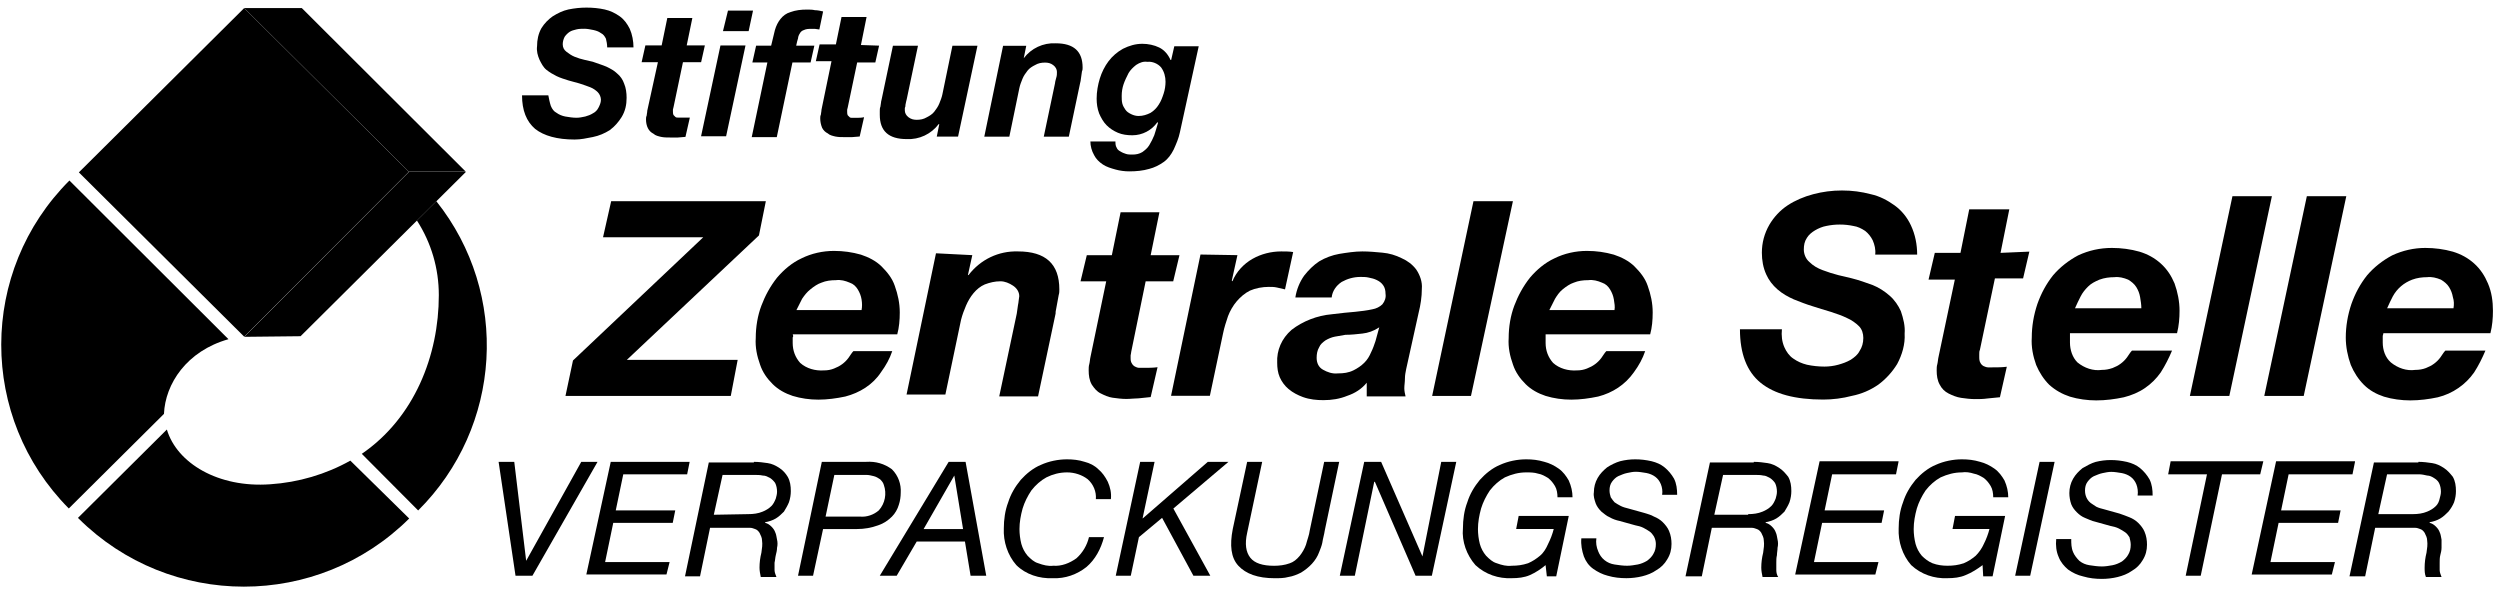
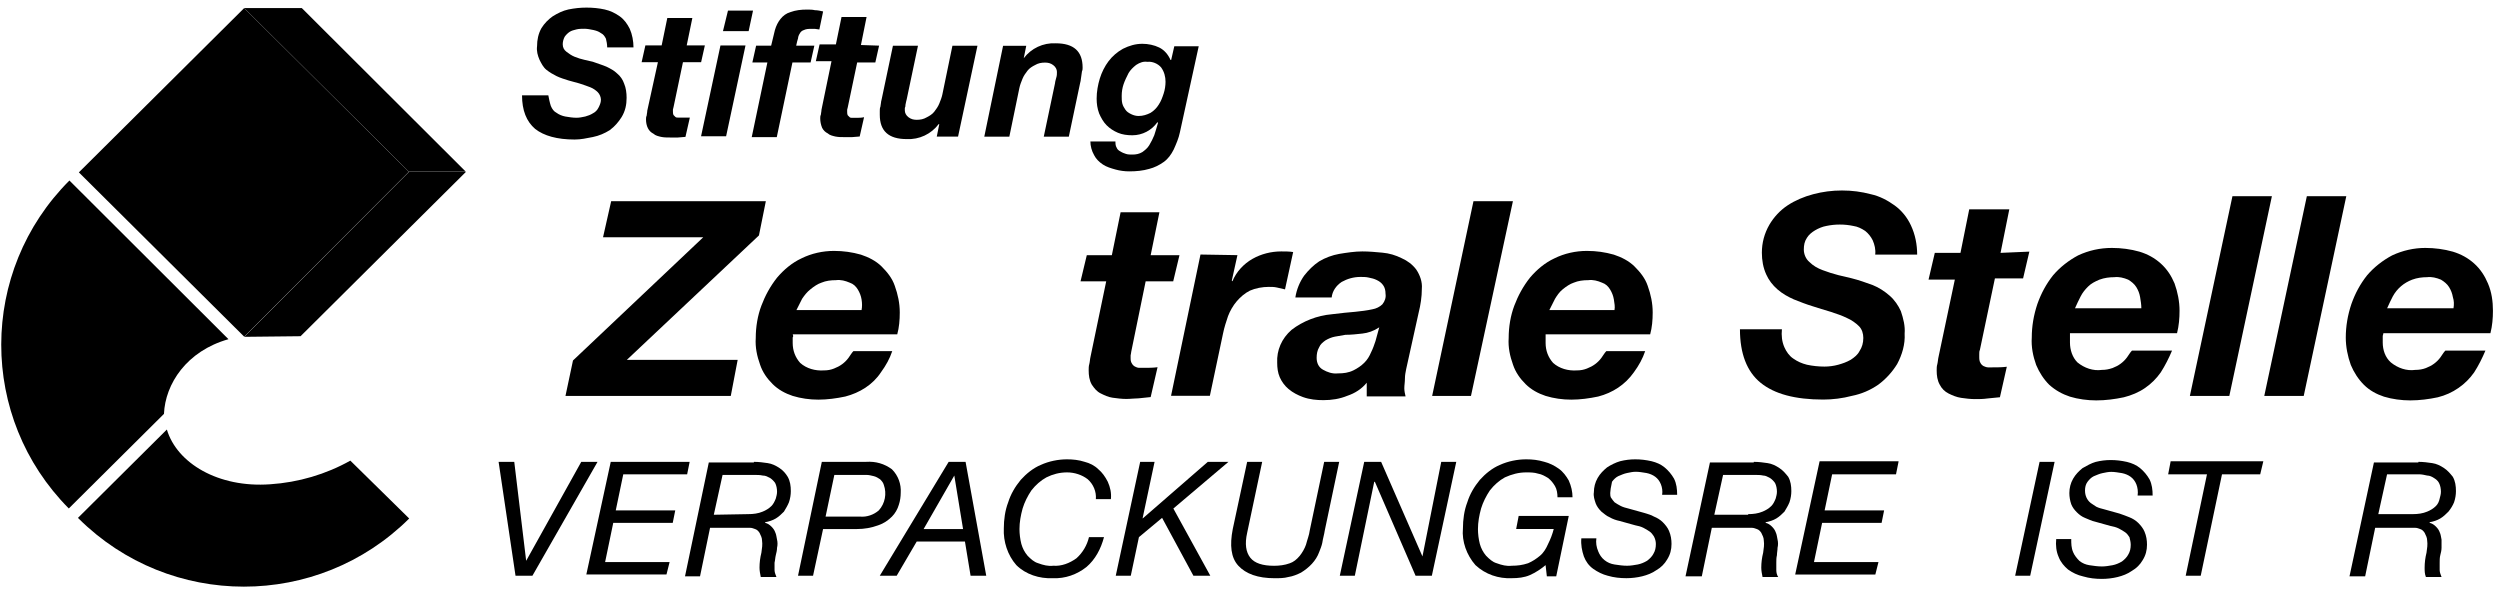
<svg xmlns="http://www.w3.org/2000/svg" width="301" height="71" viewBox="0 0 301 71" fill="none">
  <path d="M66.32 12.753C66.471 13.128 66.697 13.428 66.999 13.577C67.3 13.802 67.677 13.952 68.054 14.027C68.507 14.102 68.959 14.177 69.411 14.177C69.788 14.177 70.09 14.102 70.467 14.027C70.769 13.952 71.145 13.802 71.372 13.652C71.673 13.502 71.899 13.278 72.05 12.978C72.201 12.678 72.352 12.379 72.352 12.004C72.352 11.704 72.201 11.33 71.975 11.105C71.749 10.88 71.447 10.655 71.07 10.506C70.693 10.356 70.241 10.206 69.788 10.056C69.336 9.906 68.884 9.831 68.431 9.681C67.979 9.532 67.451 9.382 66.999 9.157C66.546 8.932 66.169 8.707 65.793 8.408C65.416 8.108 65.189 7.658 64.963 7.209C64.737 6.684 64.586 6.16 64.662 5.561C64.662 4.811 64.812 4.062 65.189 3.388C65.566 2.788 66.019 2.339 66.546 1.964C67.15 1.59 67.753 1.29 68.431 1.14C69.185 0.99 69.864 0.915 70.618 0.915C71.372 0.915 72.126 0.99 72.804 1.14C73.483 1.29 74.086 1.59 74.614 1.964C75.141 2.339 75.518 2.863 75.82 3.463C76.121 4.137 76.272 4.961 76.272 5.71H73.106C73.106 5.336 73.03 4.961 72.955 4.661C72.804 4.362 72.653 4.137 72.352 3.987C72.05 3.762 71.749 3.687 71.447 3.613C71.07 3.538 70.693 3.463 70.391 3.463C70.09 3.463 69.713 3.463 69.411 3.538C69.11 3.613 68.808 3.687 68.582 3.837C68.356 3.987 68.13 4.212 67.979 4.437C67.828 4.736 67.753 5.036 67.753 5.336C67.753 5.71 67.904 6.01 68.205 6.235C68.507 6.46 68.808 6.684 69.185 6.834C69.562 6.984 70.014 7.134 70.391 7.209L71.372 7.434C71.975 7.658 72.502 7.808 73.03 8.033C73.483 8.258 73.935 8.483 74.312 8.857C74.689 9.157 74.99 9.606 75.141 10.056C75.367 10.581 75.443 11.18 75.443 11.779C75.443 12.603 75.292 13.353 74.84 14.102C74.463 14.701 74.01 15.226 73.407 15.675C72.804 16.05 72.126 16.35 71.372 16.5C70.618 16.649 69.939 16.799 69.185 16.799C67.074 16.799 65.491 16.35 64.436 15.525C63.38 14.626 62.852 13.278 62.852 11.48H66.019C66.094 11.854 66.17 12.304 66.32 12.753Z" fill="black" />
  <path d="M84.866 5.466L84.414 7.489H82.228L81.097 12.884C81.097 12.959 81.021 13.109 81.021 13.184C81.021 13.258 81.021 13.333 81.021 13.408C81.021 13.558 81.021 13.708 81.097 13.858C81.172 13.933 81.248 14.008 81.323 14.083C81.398 14.158 81.549 14.158 81.624 14.158H82.001C82.378 14.158 82.755 14.158 83.057 14.158L82.529 16.48L81.624 16.555C81.323 16.555 81.021 16.555 80.644 16.555C80.267 16.555 79.966 16.555 79.589 16.48C79.287 16.405 78.91 16.33 78.684 16.105C78.383 15.956 78.156 15.731 78.006 15.431C77.855 15.132 77.779 14.757 77.779 14.382C77.779 14.232 77.779 14.083 77.855 13.933C77.855 13.783 77.93 13.558 77.93 13.333L79.212 7.489H77.252L77.704 5.466H79.664L80.343 2.17H83.359L82.68 5.466H84.866Z" fill="black" />
  <path d="M89.76 5.47L87.423 16.409H84.407L86.745 5.47H89.76ZM87.046 3.747L87.649 1.274H90.665L90.137 3.747H87.046Z" fill="black" />
  <path d="M90.584 7.522L91.036 5.499H92.846C92.996 4.9 93.147 4.225 93.298 3.626C93.449 3.101 93.675 2.652 93.977 2.277C94.278 1.903 94.655 1.603 95.183 1.453C95.786 1.228 96.465 1.153 97.143 1.153C97.445 1.153 97.822 1.153 98.123 1.228C98.425 1.228 98.802 1.303 99.103 1.378L98.651 3.551L98.123 3.476H97.671C97.369 3.476 97.068 3.476 96.766 3.626C96.54 3.701 96.389 3.851 96.314 4C96.163 4.225 96.088 4.45 96.088 4.6C96.012 4.825 95.937 5.124 95.861 5.499H98.048L97.595 7.522H95.409L93.524 16.513H90.508L92.393 7.522H90.584Z" fill="black" />
  <path d="M105.843 5.495L105.39 7.518H103.204L102.073 12.913C102.073 12.988 101.998 13.137 101.998 13.212C101.998 13.287 101.998 13.362 101.998 13.437C101.998 13.587 101.998 13.737 102.073 13.887C102.149 13.961 102.224 14.036 102.299 14.111C102.375 14.186 102.525 14.186 102.601 14.186H102.978C103.355 14.186 103.732 14.186 104.033 14.111L103.506 16.434L102.601 16.509C102.299 16.509 101.998 16.509 101.621 16.509C101.244 16.509 100.942 16.509 100.565 16.434C100.264 16.359 99.887 16.284 99.661 16.059C99.359 15.909 99.133 15.685 98.982 15.385C98.831 15.01 98.756 14.636 98.756 14.261C98.756 14.111 98.756 13.961 98.831 13.812C98.831 13.662 98.907 13.437 98.907 13.212L100.113 7.368H98.228L98.68 5.345H100.641L101.319 2.049H104.335L103.656 5.42L105.843 5.495Z" fill="black" />
  <path d="M112.787 16.447L113.088 14.948H113.013C112.108 16.147 110.676 16.821 109.168 16.746C106.982 16.746 105.926 15.772 105.926 13.824C105.926 13.674 105.926 13.524 105.926 13.375C105.926 13.225 105.926 13 106.001 12.85C106.001 12.7 106.077 12.476 106.077 12.326C106.077 12.176 106.152 12.026 106.152 11.951L107.509 5.508H110.525L109.168 11.951C109.168 12.026 109.093 12.176 109.093 12.251L109.017 12.625C109.017 12.775 109.017 12.85 108.942 13C108.942 13.15 108.942 13.225 108.942 13.3C108.942 13.599 109.092 13.899 109.394 14.124C109.696 14.349 109.997 14.424 110.374 14.424C110.827 14.424 111.203 14.349 111.58 14.124C111.882 13.974 112.259 13.749 112.485 13.45C112.711 13.15 112.937 12.85 113.088 12.476C113.239 12.101 113.39 11.726 113.465 11.352L114.672 5.508H117.687L115.35 16.447H112.787Z" fill="black" />
  <path d="M123.56 5.513L123.259 7.011C124.163 5.812 125.596 5.138 127.104 5.213C129.29 5.213 130.346 6.187 130.346 8.135C130.346 8.285 130.346 8.435 130.27 8.585C130.27 8.734 130.195 8.959 130.195 9.109C130.195 9.259 130.119 9.484 130.119 9.633C130.119 9.783 130.044 9.933 130.044 10.008L128.687 16.451H125.671L127.028 10.008C127.028 9.858 127.104 9.633 127.179 9.334C127.255 9.109 127.255 8.884 127.255 8.659C127.255 8.36 127.104 8.06 126.802 7.835C126.501 7.61 126.199 7.536 125.822 7.536C125.37 7.536 124.993 7.61 124.616 7.835C124.314 7.985 123.937 8.21 123.711 8.51C123.485 8.809 123.259 9.109 123.108 9.484C122.957 9.858 122.806 10.233 122.731 10.607L121.525 16.451H118.509L120.771 5.513H123.56Z" fill="black" />
  <path d="M141.31 18.01C141.008 18.61 140.631 19.134 140.103 19.509C139.576 19.883 138.972 20.183 138.369 20.333C137.615 20.558 136.786 20.633 135.957 20.633C135.429 20.633 134.826 20.558 134.298 20.408C133.77 20.258 133.243 20.108 132.79 19.808C132.338 19.509 131.961 19.134 131.735 18.685C131.433 18.16 131.282 17.561 131.282 17.036H134.298C134.298 17.261 134.298 17.561 134.449 17.785C134.524 18.01 134.751 18.16 134.901 18.235C135.127 18.385 135.354 18.46 135.58 18.535C135.806 18.61 136.108 18.61 136.334 18.61C136.786 18.61 137.163 18.535 137.54 18.31C137.842 18.085 138.143 17.86 138.369 17.486C138.596 17.111 138.822 16.662 138.972 16.287C139.123 15.838 139.274 15.313 139.425 14.789L139.349 14.714C138.671 15.688 137.54 16.287 136.334 16.287C135.731 16.287 135.127 16.212 134.6 15.987C134.072 15.763 133.62 15.463 133.243 15.088C132.866 14.714 132.564 14.189 132.338 13.665C132.112 13.065 132.036 12.466 132.036 11.867C132.036 11.042 132.187 10.218 132.413 9.469C132.64 8.72 133.016 7.97 133.469 7.371C133.921 6.772 134.524 6.247 135.203 5.873C135.957 5.498 136.711 5.273 137.54 5.273C138.219 5.273 138.972 5.423 139.576 5.723C140.179 6.022 140.631 6.547 140.933 7.221H141.008L141.385 5.573H144.325L142.064 15.912C141.913 16.662 141.611 17.336 141.31 18.01ZM136.786 7.821C136.409 8.12 136.108 8.42 135.881 8.795C135.655 9.244 135.429 9.694 135.278 10.143C135.127 10.593 135.052 11.042 135.052 11.567C135.052 11.867 135.052 12.166 135.127 12.466C135.203 12.766 135.354 12.99 135.504 13.215C135.655 13.44 135.881 13.59 136.183 13.74C136.485 13.889 136.786 13.964 137.088 13.964C137.615 13.964 138.068 13.815 138.52 13.59C138.897 13.365 139.274 12.99 139.5 12.616C139.802 12.166 139.953 11.717 140.103 11.267C140.254 10.818 140.33 10.293 140.33 9.844C140.33 9.244 140.179 8.645 139.802 8.12C139.425 7.671 138.746 7.371 138.143 7.446C137.691 7.371 137.238 7.521 136.786 7.821Z" fill="black" />
  <path d="M84.668 28.569H72.605L73.585 24.223H92.207L91.378 28.344L75.47 43.328H88.815L87.985 47.674H68.082L68.987 43.403L84.668 28.569Z" fill="black" />
  <path d="M95.44 40.625V41.299C95.44 42.198 95.741 43.022 96.345 43.697C97.099 44.371 98.154 44.67 99.21 44.596C99.662 44.596 100.039 44.521 100.416 44.371C100.793 44.221 101.094 44.071 101.396 43.846C101.697 43.622 101.924 43.397 102.15 43.097C102.376 42.797 102.527 42.498 102.753 42.273H107.427C107.126 43.172 106.673 43.996 106.07 44.82C105.09 46.319 103.507 47.293 101.773 47.742C100.717 47.967 99.586 48.117 98.531 48.117C97.475 48.117 96.42 47.967 95.44 47.667C94.535 47.368 93.706 46.918 93.027 46.244C92.349 45.57 91.821 44.82 91.519 43.921C91.142 42.872 90.916 41.823 90.992 40.7C90.992 39.351 91.218 38.002 91.67 36.803C92.123 35.605 92.726 34.481 93.555 33.432C94.384 32.458 95.365 31.634 96.495 31.109C97.702 30.51 99.059 30.21 100.416 30.21C101.547 30.21 102.602 30.36 103.658 30.66C104.562 30.959 105.467 31.409 106.146 32.083C106.824 32.758 107.427 33.507 107.729 34.406C108.106 35.455 108.332 36.504 108.332 37.628C108.332 38.527 108.257 39.426 108.03 40.25H95.44C95.515 40.4 95.515 40.55 95.44 40.625ZM103.733 36.054C103.658 35.605 103.507 35.23 103.281 34.855C103.054 34.481 102.753 34.181 102.301 34.031C101.773 33.807 101.245 33.657 100.642 33.732C100.039 33.732 99.436 33.807 98.908 34.031C98.456 34.181 98.003 34.481 97.551 34.855C97.174 35.155 96.872 35.53 96.571 35.979C96.345 36.429 96.118 36.878 95.892 37.328H103.733C103.808 36.953 103.808 36.504 103.733 36.054Z" fill="black" />
-   <path d="M117.065 30.72L116.537 33.118H116.612C118.045 31.245 120.231 30.196 122.568 30.271C125.886 30.271 127.544 31.769 127.544 34.841C127.544 35.066 127.544 35.291 127.469 35.516C127.394 35.815 127.394 36.04 127.318 36.34C127.243 36.639 127.243 36.864 127.167 37.164C127.092 37.464 127.092 37.613 127.092 37.763L124.981 47.728H120.307L122.418 37.763L122.568 36.714C122.644 36.415 122.644 36.04 122.719 35.665C122.719 35.141 122.418 34.691 121.965 34.392C121.513 34.092 120.985 33.867 120.457 33.867C119.779 33.867 119.176 34.017 118.573 34.242C118.045 34.467 117.593 34.841 117.216 35.291C116.839 35.74 116.537 36.265 116.311 36.789C116.085 37.314 115.859 37.913 115.708 38.513L113.823 47.503H109.149L112.692 30.496L117.065 30.72Z" fill="black" />
  <path d="M142.008 30.726L141.254 33.873H137.937L136.203 42.339C136.203 42.489 136.127 42.714 136.127 42.788C136.127 42.863 136.127 43.013 136.127 43.088C136.127 43.313 136.127 43.538 136.278 43.762C136.353 43.912 136.504 44.062 136.655 44.137C136.806 44.212 136.957 44.287 137.183 44.287H137.711C138.238 44.287 138.841 44.287 139.369 44.212L138.54 47.808L137.107 47.958C136.655 47.958 136.127 48.033 135.6 48.033C135.072 48.033 134.469 47.958 133.941 47.883C133.413 47.808 132.961 47.584 132.508 47.359C132.056 47.134 131.755 46.759 131.453 46.31C131.151 45.785 131.076 45.186 131.076 44.587C131.076 44.362 131.076 44.062 131.151 43.837C131.227 43.538 131.227 43.238 131.302 42.938L133.187 33.873H130.096L130.85 30.726H133.866L134.921 25.556H139.595L138.54 30.726H142.008Z" fill="black" />
  <path d="M148.986 30.72L148.308 33.792L148.383 33.867C148.835 32.743 149.74 31.769 150.795 31.17C151.851 30.57 153.057 30.271 154.264 30.271C154.716 30.271 155.244 30.271 155.696 30.346L154.716 34.841L153.736 34.616C153.434 34.541 153.057 34.541 152.756 34.541C152.002 34.541 151.172 34.691 150.494 34.991C149.891 35.291 149.363 35.74 148.911 36.265C148.458 36.789 148.081 37.464 147.855 38.063C147.629 38.737 147.403 39.411 147.252 40.161L145.669 47.653H140.995L144.538 30.645L148.986 30.72Z" fill="black" />
  <path d="M157.016 33.193C157.544 32.519 158.147 31.919 158.826 31.47C159.579 31.02 160.409 30.72 161.238 30.57C162.143 30.421 163.123 30.271 164.028 30.271C164.857 30.271 165.611 30.346 166.44 30.421C167.269 30.495 168.023 30.72 168.777 31.095C169.456 31.395 170.059 31.844 170.511 32.444C170.964 33.118 171.265 33.942 171.19 34.766C171.19 35.74 171.039 36.714 170.813 37.613L169.305 44.431C169.23 44.806 169.154 45.181 169.154 45.555C169.154 46.005 169.079 46.379 169.079 46.754C169.079 47.054 169.154 47.428 169.23 47.728H164.555V46.08C163.952 46.829 163.123 47.353 162.218 47.653C161.313 48.028 160.333 48.178 159.353 48.178C158.524 48.178 157.695 48.103 156.865 47.803C156.262 47.578 155.659 47.279 155.131 46.829C154.679 46.454 154.302 45.93 154.076 45.405C153.85 44.881 153.774 44.282 153.774 43.682C153.699 42.184 154.302 40.76 155.508 39.711C156.865 38.662 158.599 37.988 160.333 37.838C161.464 37.688 162.369 37.613 163.198 37.538C163.877 37.464 164.555 37.389 165.234 37.239C165.686 37.164 166.139 36.939 166.44 36.639C166.742 36.265 166.892 35.815 166.817 35.366C166.817 34.991 166.742 34.616 166.515 34.317C166.289 34.017 166.063 33.867 165.762 33.717C165.46 33.567 165.158 33.492 164.781 33.418C164.48 33.343 164.103 33.343 163.801 33.343C162.972 33.343 162.218 33.567 161.54 33.942C160.861 34.392 160.409 35.066 160.333 35.815H155.961C156.111 34.841 156.488 33.942 157.016 33.193ZM164.028 40.161C163.349 40.236 162.67 40.311 161.992 40.311C161.54 40.386 161.163 40.46 160.71 40.535C160.333 40.61 159.956 40.76 159.579 40.985C159.278 41.21 158.976 41.434 158.826 41.809C158.599 42.184 158.524 42.633 158.524 43.083C158.524 43.682 158.75 44.207 159.278 44.506C159.806 44.806 160.409 45.031 161.087 44.956C161.766 44.956 162.369 44.881 162.972 44.581C163.424 44.356 163.877 44.057 164.254 43.682C164.631 43.307 164.857 42.933 165.083 42.408C165.309 41.959 165.46 41.509 165.611 41.06L166.063 39.411C165.385 39.861 164.706 40.086 164.028 40.161Z" fill="black" />
  <path d="M182.156 24.223L177.104 47.674H172.43L177.406 24.223H182.156Z" fill="black" />
  <path d="M186.092 40.625V41.299C186.092 42.198 186.393 43.022 186.997 43.697C187.75 44.371 188.806 44.67 189.861 44.596C190.314 44.596 190.691 44.521 191.068 44.371C191.445 44.221 191.746 44.071 192.048 43.846C192.349 43.622 192.576 43.397 192.802 43.097C193.028 42.797 193.179 42.498 193.405 42.273H198.079C197.778 43.172 197.325 43.996 196.722 44.82C195.667 46.319 194.159 47.293 192.425 47.742C191.369 47.967 190.238 48.117 189.183 48.117C188.127 48.117 187.072 47.967 186.092 47.667C185.187 47.368 184.358 46.918 183.679 46.244C183.001 45.57 182.473 44.82 182.171 43.921C181.794 42.872 181.568 41.823 181.644 40.7C181.644 39.351 181.87 38.002 182.322 36.803C182.775 35.605 183.378 34.481 184.207 33.432C185.036 32.458 186.016 31.634 187.147 31.109C188.354 30.51 189.711 30.21 191.068 30.21C192.199 30.21 193.254 30.36 194.31 30.66C195.214 30.959 196.119 31.409 196.798 32.083C197.476 32.758 198.079 33.507 198.381 34.406C198.758 35.455 198.984 36.504 198.984 37.628C198.984 38.527 198.908 39.426 198.682 40.25H186.092C186.092 40.4 186.092 40.55 186.092 40.625ZM194.31 36.054C194.234 35.605 194.083 35.23 193.857 34.855C193.631 34.481 193.329 34.181 192.877 34.031C192.349 33.807 191.822 33.657 191.219 33.732C190.615 33.732 190.012 33.807 189.484 34.031C189.032 34.181 188.58 34.481 188.127 34.855C187.75 35.155 187.449 35.605 187.223 35.979C186.997 36.429 186.77 36.878 186.544 37.328H194.385C194.46 36.953 194.385 36.504 194.31 36.054Z" fill="black" />
  <path d="M214.843 41.815C215.069 42.339 215.446 42.864 215.899 43.163C216.426 43.538 216.954 43.763 217.557 43.913C218.236 44.062 218.99 44.137 219.668 44.137C220.196 44.137 220.799 44.062 221.327 43.913C221.855 43.763 222.307 43.613 222.835 43.313C223.287 43.014 223.664 42.714 223.89 42.264C224.192 41.815 224.343 41.29 224.343 40.691C224.343 40.166 224.192 39.642 223.815 39.267C223.438 38.893 222.91 38.518 222.382 38.293C221.779 37.994 221.101 37.769 220.422 37.544C219.668 37.319 218.914 37.094 218.236 36.87C217.482 36.645 216.728 36.345 215.974 36.045C215.296 35.746 214.617 35.371 214.014 34.847C213.411 34.322 212.958 33.723 212.657 33.049C212.28 32.224 212.129 31.325 212.129 30.426C212.129 29.227 212.431 28.104 213.034 27.055C213.562 26.156 214.315 25.331 215.22 24.732C216.125 24.133 217.18 23.683 218.311 23.383C219.442 23.084 220.573 22.934 221.779 22.934C222.986 22.934 224.116 23.084 225.247 23.383C226.303 23.608 227.283 24.133 228.112 24.732C228.941 25.331 229.62 26.156 230.072 27.13C230.6 28.253 230.826 29.452 230.826 30.651H225.775C225.85 30.052 225.7 29.452 225.473 28.928C225.247 28.478 224.946 28.104 224.569 27.804C224.116 27.504 223.664 27.279 223.136 27.204C222.081 26.98 220.95 26.98 219.894 27.204C219.442 27.279 218.914 27.504 218.537 27.729C218.16 27.954 217.783 28.253 217.557 28.628C217.256 29.078 217.18 29.527 217.18 30.052C217.18 30.576 217.407 31.175 217.859 31.55C218.311 32 218.839 32.299 219.442 32.524C220.045 32.749 220.724 32.974 221.327 33.123L222.91 33.498C223.815 33.723 224.644 34.023 225.473 34.322C226.227 34.622 226.906 35.072 227.509 35.596C228.112 36.12 228.565 36.795 228.866 37.469C229.168 38.368 229.394 39.267 229.318 40.166C229.394 41.44 229.017 42.714 228.414 43.838C227.811 44.812 227.057 45.636 226.152 46.31C225.172 46.984 224.116 47.434 222.986 47.659C221.855 47.959 220.648 48.108 219.517 48.108C216.125 48.108 213.637 47.434 211.978 46.085C210.32 44.737 209.49 42.564 209.49 39.642H214.542C214.466 40.391 214.542 41.14 214.843 41.815Z" fill="black" />
  <path d="M244.334 30.295L243.58 33.517H240.187L238.378 42.133C238.302 42.283 238.302 42.433 238.302 42.658C238.302 42.733 238.302 42.883 238.302 42.957C238.302 43.182 238.302 43.482 238.453 43.707C238.529 43.856 238.679 44.006 238.83 44.081C238.981 44.156 239.207 44.231 239.358 44.231C239.509 44.231 239.735 44.231 239.886 44.231C240.489 44.231 241.017 44.231 241.62 44.156L240.79 47.828C240.263 47.902 239.81 47.902 239.283 47.977C238.755 48.052 238.302 48.052 237.775 48.052C237.247 48.052 236.644 47.977 236.116 47.902C235.588 47.828 235.061 47.603 234.608 47.378C234.156 47.153 233.779 46.779 233.553 46.329C233.251 45.804 233.176 45.205 233.176 44.606C233.176 44.381 233.176 44.081 233.251 43.856C233.327 43.557 233.327 43.257 233.402 42.957L235.362 33.667H232.196L232.95 30.445H236.041L237.096 25.2H241.921L240.866 30.445L244.334 30.295Z" fill="black" />
  <path d="M249.224 40.49V41.24C249.224 42.139 249.525 43.038 250.128 43.637C250.958 44.312 252.013 44.686 253.069 44.536C253.521 44.536 253.898 44.462 254.35 44.312C254.727 44.162 255.029 44.012 255.33 43.787C255.632 43.562 255.858 43.338 256.084 43.038C256.31 42.738 256.461 42.438 256.687 42.214H261.513C261.136 43.113 260.683 44.012 260.155 44.836C259.628 45.585 259.025 46.185 258.271 46.709C257.517 47.234 256.612 47.608 255.707 47.833C254.652 48.058 253.521 48.208 252.39 48.208C251.335 48.208 250.204 48.058 249.224 47.758C248.319 47.459 247.49 47.009 246.736 46.335C246.057 45.66 245.529 44.836 245.152 43.937C244.775 42.888 244.549 41.764 244.625 40.64C244.625 39.292 244.851 37.943 245.303 36.594C245.756 35.321 246.359 34.197 247.188 33.148C248.017 32.174 249.073 31.35 250.204 30.75C251.485 30.151 252.842 29.851 254.275 29.851C255.406 29.851 256.537 30.001 257.592 30.301C258.572 30.601 259.402 31.05 260.155 31.724C260.909 32.399 261.437 33.223 261.814 34.122C262.191 35.171 262.417 36.295 262.417 37.419C262.417 38.318 262.342 39.217 262.116 40.116H249.224C249.224 40.266 249.224 40.341 249.224 40.49ZM257.668 35.77C257.592 35.321 257.441 34.946 257.215 34.572C256.989 34.197 256.612 33.897 256.235 33.672C255.707 33.448 255.104 33.298 254.576 33.373C253.973 33.373 253.37 33.448 252.767 33.672C252.239 33.897 251.787 34.122 251.41 34.497C251.033 34.871 250.731 35.246 250.505 35.695C250.279 36.145 250.053 36.594 249.827 37.119H257.818C257.818 36.669 257.743 36.22 257.668 35.77Z" fill="black" />
  <path d="M273.537 23.62L268.41 47.671H263.661L268.787 23.62H273.537Z" fill="black" />
  <path d="M282.494 23.62L277.368 47.671H272.618L277.745 23.62H282.494Z" fill="black" />
  <path d="M286.881 40.49V41.24C286.881 42.139 287.182 43.038 287.861 43.637C288.69 44.312 289.746 44.686 290.801 44.536C291.253 44.536 291.706 44.462 292.083 44.312C292.46 44.162 292.761 44.012 293.063 43.787C293.364 43.562 293.591 43.338 293.817 43.038C294.043 42.738 294.194 42.438 294.42 42.214H299.245C298.868 43.113 298.416 44.012 297.888 44.836C297.36 45.585 296.757 46.185 296.003 46.709C295.249 47.234 294.42 47.608 293.515 47.833C292.46 48.058 291.329 48.208 290.198 48.208C289.142 48.208 288.012 48.058 287.031 47.758C286.127 47.459 285.297 47.009 284.619 46.335C283.94 45.66 283.413 44.836 283.036 43.937C282.659 42.888 282.432 41.764 282.432 40.64C282.432 39.292 282.659 37.943 283.111 36.594C283.563 35.321 284.167 34.197 284.996 33.148C285.825 32.174 286.881 31.35 288.012 30.75C289.293 30.151 290.65 29.851 292.007 29.851C293.138 29.851 294.269 30.001 295.325 30.301C296.305 30.601 297.134 31.05 297.888 31.724C298.642 32.399 299.17 33.223 299.547 34.122C299.999 35.171 300.15 36.295 300.15 37.419C300.15 38.318 300.074 39.217 299.848 40.116H286.956C286.956 40.266 286.881 40.341 286.881 40.49ZM295.325 35.77C295.249 35.321 295.098 34.946 294.872 34.572C294.646 34.197 294.269 33.897 293.892 33.672C293.364 33.448 292.761 33.298 292.233 33.373C291.63 33.373 291.027 33.448 290.424 33.672C289.444 34.047 288.615 34.721 288.087 35.695C287.861 36.145 287.635 36.594 287.408 37.119H295.4C295.475 36.669 295.475 36.22 295.325 35.77Z" fill="black" />
  <path d="M62.068 69.318L60.032 55.607H61.917L63.35 67.52L69.984 55.607H71.944L64.104 69.318H62.068Z" fill="black" />
  <path d="M83.034 55.607L82.732 57.106H75.042L74.137 61.451H81.3L80.998 62.95H73.836L72.856 67.67H80.621L80.244 69.168H70.594L73.534 55.607H83.034Z" fill="black" />
  <path d="M90.767 55.607C91.37 55.607 91.898 55.682 92.426 55.757C92.953 55.832 93.406 56.057 93.858 56.356C94.31 56.656 94.612 57.031 94.838 57.405C95.14 57.93 95.215 58.529 95.215 59.129C95.215 59.578 95.14 60.028 94.989 60.477C94.838 60.852 94.612 61.227 94.386 61.601C94.084 61.901 93.783 62.2 93.406 62.425C93.029 62.65 92.576 62.8 92.124 62.875V62.95C92.426 63.025 92.652 63.175 92.878 63.399C93.104 63.624 93.255 63.849 93.33 64.074C93.481 64.373 93.481 64.673 93.556 64.973C93.632 65.272 93.632 65.647 93.556 65.947C93.556 66.246 93.481 66.546 93.406 66.846C93.33 67.145 93.33 67.445 93.255 67.745C93.255 68.045 93.255 68.344 93.255 68.644C93.255 68.944 93.406 69.243 93.481 69.468H91.596C91.521 69.094 91.445 68.719 91.445 68.344C91.445 67.745 91.521 67.145 91.672 66.546C91.747 66.022 91.823 65.572 91.747 65.048C91.747 64.748 91.596 64.448 91.445 64.148C91.295 63.924 91.144 63.774 90.918 63.699C90.692 63.624 90.541 63.549 90.315 63.549H85.49L84.283 69.393H82.474L85.339 55.682H90.767V55.607ZM90.088 61.901C90.692 61.901 91.295 61.826 91.823 61.601C92.199 61.451 92.576 61.227 92.878 60.927C93.104 60.702 93.255 60.402 93.406 60.028C93.481 59.728 93.556 59.503 93.556 59.203C93.556 58.829 93.481 58.454 93.33 58.155C93.18 57.93 92.953 57.705 92.727 57.555C92.426 57.405 92.199 57.255 91.823 57.255C91.521 57.181 91.144 57.181 90.842 57.181H86.997L85.942 61.976L90.088 61.901Z" fill="black" />
  <path d="M104.3 55.605C105.431 55.531 106.486 55.83 107.391 56.505C108.145 57.254 108.522 58.303 108.447 59.352C108.447 59.801 108.371 60.326 108.22 60.775C108.07 61.3 107.768 61.824 107.391 62.199C106.939 62.648 106.411 63.023 105.732 63.248C104.903 63.547 104.074 63.697 103.169 63.697H99.098L97.892 69.317H96.082L98.947 55.605H104.3ZM103.546 62.199C104.375 62.274 105.205 61.974 105.808 61.45C106.562 60.625 106.788 59.427 106.411 58.378C106.336 58.078 106.109 57.853 105.959 57.703C105.732 57.553 105.506 57.404 105.205 57.329C104.903 57.254 104.602 57.179 104.3 57.179H100.455L99.4 62.199H103.546Z" fill="black" />
  <path d="M116.255 55.607L118.743 69.318H116.858L116.179 65.198H110.374L107.962 69.318H105.926L114.219 55.607H116.255ZM115.953 63.699L114.898 57.255L111.203 63.699H115.953Z" fill="black" />
  <path d="M130.812 68.265C129.681 69.164 128.248 69.688 126.74 69.614C125.157 69.688 123.499 69.164 122.368 68.04C121.312 66.841 120.784 65.193 120.86 63.62C120.86 62.571 121.011 61.447 121.388 60.473C121.689 59.499 122.217 58.6 122.895 57.776C123.574 57.026 124.403 56.352 125.308 55.977C126.288 55.528 127.419 55.303 128.474 55.303C129.153 55.303 129.907 55.378 130.585 55.603C131.189 55.752 131.792 56.052 132.244 56.502C132.696 56.876 133.073 57.401 133.375 58C133.677 58.675 133.827 59.349 133.752 60.098H131.942C132.018 59.199 131.641 58.3 130.962 57.701C130.284 57.176 129.379 56.876 128.474 56.876C127.57 56.876 126.74 57.101 125.987 57.476C125.308 57.85 124.705 58.375 124.177 59.049C123.725 59.724 123.348 60.473 123.122 61.222C122.895 62.046 122.745 62.87 122.745 63.694C122.745 64.294 122.82 64.893 122.971 65.493C123.122 66.017 123.348 66.467 123.725 66.916C124.102 67.291 124.479 67.665 125.006 67.815C125.61 68.04 126.213 68.19 126.816 68.115C127.796 68.19 128.776 67.815 129.605 67.216C130.359 66.542 130.887 65.642 131.113 64.668H132.923C132.546 66.092 131.867 67.366 130.812 68.265Z" fill="black" />
  <path d="M139.011 55.607L137.579 62.35V62.425L145.419 55.607H147.907L141.273 61.227L145.721 69.318H143.685L139.916 62.35L137.126 64.673L136.146 69.318H134.337L137.277 55.607H139.011Z" fill="black" />
  <path d="M159.205 65.347C159.129 65.722 158.978 66.097 158.828 66.471C158.451 67.52 157.621 68.344 156.641 68.944C156.189 69.168 155.661 69.393 155.133 69.468C154.606 69.618 154.003 69.618 153.475 69.618C151.439 69.618 150.007 69.094 149.102 68.12C148.197 67.145 148.047 65.647 148.424 63.699L150.158 55.607H151.967L150.158 64.148C149.856 65.497 150.007 66.471 150.534 67.145C151.062 67.82 152.042 68.12 153.399 68.12C154.003 68.12 154.681 68.045 155.284 67.82C155.737 67.67 156.113 67.37 156.49 66.921C156.792 66.546 157.094 66.022 157.244 65.572C157.395 64.973 157.621 64.448 157.697 63.849L159.431 55.607H161.24L159.506 63.849C159.431 64.373 159.28 64.823 159.205 65.347Z" fill="black" />
  <path d="M166.288 55.607L171.264 66.996L173.525 55.607H175.335L172.395 69.318H170.434L165.534 58.005H165.458L163.121 69.318H161.312L164.252 55.607H166.288Z" fill="black" />
  <path d="M184.204 69.239C183.525 69.538 182.772 69.614 182.018 69.614C180.434 69.688 178.851 69.164 177.645 68.04C176.589 66.841 175.986 65.193 176.137 63.62C176.137 62.571 176.288 61.447 176.665 60.473C176.966 59.499 177.494 58.6 178.173 57.776C178.851 57.026 179.68 56.352 180.585 55.977C181.565 55.528 182.696 55.303 183.752 55.303C184.506 55.303 185.184 55.378 185.938 55.603C186.541 55.752 187.144 56.052 187.672 56.427C188.2 56.801 188.577 57.326 188.878 57.85C189.18 58.525 189.331 59.199 189.331 59.873H187.521C187.521 59.424 187.446 58.899 187.22 58.525C186.994 58.15 186.767 57.85 186.39 57.551C186.013 57.326 185.636 57.101 185.184 57.026C184.732 56.876 184.204 56.876 183.752 56.876C182.847 56.876 182.018 57.101 181.188 57.476C180.51 57.85 179.907 58.375 179.379 59.049C178.927 59.724 178.55 60.473 178.323 61.222C178.097 62.046 177.946 62.87 177.946 63.694C177.946 64.294 178.022 64.893 178.173 65.493C178.323 66.017 178.55 66.467 178.927 66.916C179.304 67.291 179.68 67.665 180.208 67.815C180.811 68.04 181.415 68.19 182.018 68.115C182.696 68.115 183.299 68.04 183.978 67.815C184.506 67.591 184.958 67.291 185.41 66.916C185.863 66.542 186.164 66.017 186.39 65.493C186.692 64.893 186.918 64.294 187.069 63.694H182.545L182.847 62.121H188.878L187.37 69.389H186.24L186.089 68.04C185.561 68.49 184.883 68.939 184.204 69.239Z" fill="black" />
-   <path d="M199.969 58.3C199.818 57.925 199.592 57.626 199.29 57.401C198.989 57.176 198.612 57.026 198.235 56.951C197.782 56.876 197.33 56.801 196.953 56.801C196.576 56.801 196.275 56.876 195.898 56.951C195.521 57.026 195.219 57.176 194.842 57.326C194.541 57.476 194.314 57.7 194.088 58C193.862 58.3 193.787 58.675 193.787 59.049C193.787 59.349 193.862 59.649 193.937 59.873C194.088 60.098 194.239 60.323 194.39 60.473C194.616 60.623 194.842 60.772 195.144 60.922C195.445 61.072 195.747 61.147 196.048 61.222L197.933 61.746C198.386 61.896 198.763 61.971 199.139 62.196C199.516 62.346 199.893 62.571 200.195 62.87C200.497 63.17 200.798 63.545 200.949 63.919C201.175 64.444 201.25 64.968 201.25 65.493C201.25 66.167 201.1 66.766 200.723 67.366C200.421 67.89 199.969 68.34 199.441 68.639C198.913 69.014 198.31 69.239 197.707 69.389C197.104 69.538 196.425 69.614 195.822 69.614C195.068 69.614 194.314 69.538 193.56 69.314C192.957 69.164 192.354 68.864 191.826 68.49C191.299 68.115 190.922 67.591 190.696 66.991C190.469 66.317 190.319 65.568 190.394 64.818H192.203C192.128 65.343 192.203 65.867 192.43 66.392C192.58 66.766 192.807 67.141 193.184 67.441C193.56 67.74 193.937 67.89 194.39 67.965C194.918 68.04 195.37 68.115 195.898 68.115C196.35 68.115 196.727 68.04 197.179 67.965C197.556 67.89 197.933 67.74 198.31 67.516C198.612 67.291 198.913 66.991 199.064 66.691C199.29 66.317 199.366 65.942 199.366 65.493C199.366 65.193 199.29 64.893 199.139 64.594C198.989 64.369 198.838 64.144 198.612 63.994C198.386 63.844 198.159 63.694 197.858 63.545C197.556 63.395 197.255 63.32 196.878 63.245L194.993 62.721C194.616 62.645 194.164 62.496 193.787 62.271C193.41 62.121 193.108 61.821 192.807 61.597C192.505 61.297 192.279 60.997 192.128 60.623C191.977 60.173 191.826 59.724 191.902 59.274C191.902 58.675 192.053 58.075 192.354 57.551C192.656 57.026 193.033 56.652 193.485 56.277C193.937 55.977 194.541 55.678 195.068 55.528C195.671 55.378 196.275 55.303 196.878 55.303C197.556 55.303 198.159 55.378 198.838 55.528C199.441 55.678 199.969 55.902 200.421 56.277C200.874 56.652 201.25 57.101 201.552 57.626C201.854 58.225 201.929 58.899 201.929 59.574H200.12C200.195 59.124 200.12 58.675 199.969 58.3Z" fill="black" />
+   <path d="M199.969 58.3C199.818 57.925 199.592 57.626 199.29 57.401C198.989 57.176 198.612 57.026 198.235 56.951C197.782 56.876 197.33 56.801 196.953 56.801C196.576 56.801 196.275 56.876 195.898 56.951C195.521 57.026 195.219 57.176 194.842 57.326C194.541 57.476 194.314 57.7 194.088 58C193.787 59.349 193.862 59.649 193.937 59.873C194.088 60.098 194.239 60.323 194.39 60.473C194.616 60.623 194.842 60.772 195.144 60.922C195.445 61.072 195.747 61.147 196.048 61.222L197.933 61.746C198.386 61.896 198.763 61.971 199.139 62.196C199.516 62.346 199.893 62.571 200.195 62.87C200.497 63.17 200.798 63.545 200.949 63.919C201.175 64.444 201.25 64.968 201.25 65.493C201.25 66.167 201.1 66.766 200.723 67.366C200.421 67.89 199.969 68.34 199.441 68.639C198.913 69.014 198.31 69.239 197.707 69.389C197.104 69.538 196.425 69.614 195.822 69.614C195.068 69.614 194.314 69.538 193.56 69.314C192.957 69.164 192.354 68.864 191.826 68.49C191.299 68.115 190.922 67.591 190.696 66.991C190.469 66.317 190.319 65.568 190.394 64.818H192.203C192.128 65.343 192.203 65.867 192.43 66.392C192.58 66.766 192.807 67.141 193.184 67.441C193.56 67.74 193.937 67.89 194.39 67.965C194.918 68.04 195.37 68.115 195.898 68.115C196.35 68.115 196.727 68.04 197.179 67.965C197.556 67.89 197.933 67.74 198.31 67.516C198.612 67.291 198.913 66.991 199.064 66.691C199.29 66.317 199.366 65.942 199.366 65.493C199.366 65.193 199.29 64.893 199.139 64.594C198.989 64.369 198.838 64.144 198.612 63.994C198.386 63.844 198.159 63.694 197.858 63.545C197.556 63.395 197.255 63.32 196.878 63.245L194.993 62.721C194.616 62.645 194.164 62.496 193.787 62.271C193.41 62.121 193.108 61.821 192.807 61.597C192.505 61.297 192.279 60.997 192.128 60.623C191.977 60.173 191.826 59.724 191.902 59.274C191.902 58.675 192.053 58.075 192.354 57.551C192.656 57.026 193.033 56.652 193.485 56.277C193.937 55.977 194.541 55.678 195.068 55.528C195.671 55.378 196.275 55.303 196.878 55.303C197.556 55.303 198.159 55.378 198.838 55.528C199.441 55.678 199.969 55.902 200.421 56.277C200.874 56.652 201.25 57.101 201.552 57.626C201.854 58.225 201.929 58.899 201.929 59.574H200.12C200.195 59.124 200.12 58.675 199.969 58.3Z" fill="black" />
  <path d="M211.153 55.607C211.756 55.607 212.284 55.682 212.812 55.757C213.34 55.832 213.792 56.057 214.244 56.356C214.697 56.656 214.998 57.031 215.3 57.405C215.601 57.93 215.677 58.529 215.677 59.129C215.677 59.578 215.601 60.028 215.451 60.477C215.3 60.852 215.074 61.227 214.847 61.601C214.546 61.901 214.244 62.2 213.867 62.425C213.49 62.65 213.038 62.8 212.586 62.875V62.95C212.887 63.025 213.113 63.175 213.34 63.399C213.566 63.624 213.716 63.849 213.792 64.074C213.943 64.373 213.943 64.673 214.018 64.973C214.093 65.272 214.093 65.647 214.018 65.947C214.018 66.246 213.943 66.546 213.943 66.846C213.867 67.145 213.867 67.445 213.867 67.745C213.867 68.045 213.867 68.344 213.867 68.644C213.867 68.944 213.943 69.243 214.093 69.468H212.209C212.133 69.094 212.058 68.719 212.058 68.344C212.058 67.745 212.133 67.145 212.284 66.546C212.359 66.022 212.435 65.572 212.359 65.048C212.359 64.748 212.209 64.448 212.058 64.148C211.907 63.924 211.756 63.774 211.53 63.699C211.304 63.624 211.153 63.549 210.927 63.549H206.102L204.896 69.393H202.935L205.876 55.682H211.153V55.607ZM210.475 61.901C211.078 61.901 211.681 61.826 212.209 61.601C212.586 61.451 212.963 61.227 213.264 60.927C213.49 60.702 213.641 60.402 213.792 60.028C213.867 59.728 213.943 59.503 213.943 59.203C213.943 58.829 213.867 58.454 213.716 58.155C213.566 57.93 213.34 57.705 213.113 57.555C212.812 57.405 212.586 57.255 212.284 57.255C211.982 57.181 211.606 57.181 211.304 57.181H207.459L206.403 61.976H210.475V61.901Z" fill="black" />
  <path d="M228.581 55.611L228.279 57.109H220.589L219.684 61.455H226.847L226.545 62.953H219.383L218.403 67.673H226.168L225.791 69.172H216.141L219.081 55.536H228.581V55.611Z" fill="black" />
-   <path d="M236.666 69.239C235.988 69.538 235.234 69.614 234.48 69.614C232.897 69.688 231.313 69.164 230.107 68.04C229.052 66.841 228.524 65.193 228.599 63.62C228.599 62.571 228.75 61.447 229.127 60.473C229.429 59.499 229.956 58.6 230.635 57.776C231.313 57.026 232.143 56.352 233.047 55.977C234.027 55.528 235.158 55.303 236.214 55.303C236.968 55.303 237.646 55.378 238.4 55.603C239.003 55.752 239.606 56.052 240.134 56.427C240.662 56.801 241.039 57.326 241.341 57.85C241.642 58.525 241.793 59.199 241.793 59.873H239.983C239.983 59.424 239.908 58.899 239.682 58.525C239.456 58.15 239.23 57.85 238.853 57.551C238.476 57.326 238.099 57.101 237.646 57.026C237.194 56.876 236.666 56.801 236.214 56.876C235.309 56.876 234.48 57.101 233.651 57.476C232.972 57.85 232.369 58.375 231.841 59.049C231.389 59.724 231.012 60.473 230.786 61.222C230.559 62.046 230.409 62.87 230.409 63.694C230.409 64.294 230.484 64.893 230.635 65.493C230.786 66.017 231.012 66.467 231.389 66.916C231.766 67.291 232.143 67.591 232.67 67.815C233.274 68.04 233.877 68.115 234.48 68.115C235.158 68.115 235.761 68.04 236.44 67.815C236.968 67.591 237.42 67.291 237.872 66.916C238.249 66.542 238.626 66.017 238.853 65.493C239.154 64.893 239.38 64.294 239.531 63.694H235.083L235.385 62.121H241.416L239.908 69.389H238.777L238.702 68.04C238.099 68.49 237.42 68.939 236.666 69.239Z" fill="black" />
  <path d="M247.375 55.607L244.435 69.318H242.625L245.566 55.607H247.375Z" fill="black" />
  <path d="M257.217 58.311C257.066 57.937 256.84 57.637 256.539 57.412C256.237 57.187 255.86 57.038 255.483 56.963C255.031 56.888 254.579 56.813 254.202 56.813C253.825 56.813 253.523 56.888 253.146 56.963C252.769 57.038 252.468 57.187 252.091 57.337C251.789 57.487 251.563 57.712 251.337 58.011C251.111 58.311 251.035 58.686 251.035 59.06C251.035 59.66 251.261 60.184 251.714 60.559C251.94 60.709 252.166 60.859 252.392 61.008C252.694 61.158 252.995 61.233 253.297 61.308L255.182 61.833C255.634 61.983 256.011 62.132 256.388 62.282C256.765 62.432 257.142 62.657 257.443 62.956C257.745 63.256 258.047 63.631 258.197 64.005C258.424 64.53 258.499 65.054 258.499 65.579C258.499 66.253 258.348 66.853 257.971 67.452C257.67 67.976 257.217 68.426 256.69 68.726C256.162 69.1 255.559 69.325 254.956 69.475C254.352 69.625 253.674 69.7 253.071 69.7C252.317 69.7 251.563 69.625 250.809 69.4C250.13 69.25 249.527 68.95 249 68.576C248.547 68.201 248.095 67.677 247.869 67.077C247.567 66.403 247.492 65.654 247.567 64.904H249.377C249.377 65.429 249.377 65.953 249.603 66.478C249.753 66.853 250.055 67.227 250.357 67.527C250.734 67.826 251.111 67.976 251.563 68.051C252.091 68.126 252.543 68.201 253.071 68.201C253.523 68.201 253.9 68.126 254.352 68.051C254.729 67.976 255.106 67.826 255.483 67.602C255.785 67.377 256.086 67.077 256.237 66.778C256.463 66.403 256.539 66.028 256.539 65.579C256.539 65.279 256.463 64.979 256.388 64.68C256.237 64.455 256.086 64.23 255.86 64.08C255.634 63.931 255.408 63.781 255.106 63.631C254.805 63.481 254.503 63.406 254.126 63.331L252.241 62.807C251.864 62.732 251.412 62.507 251.035 62.357C250.658 62.207 250.357 61.983 250.055 61.683C249.753 61.383 249.527 61.083 249.377 60.709C249.226 60.259 249.15 59.81 249.15 59.36C249.15 58.761 249.301 58.161 249.603 57.637C249.904 57.112 250.281 56.738 250.734 56.363C251.261 56.063 251.789 55.764 252.317 55.614C252.92 55.464 253.523 55.389 254.126 55.389C254.805 55.389 255.408 55.464 256.086 55.614C256.69 55.764 257.217 55.989 257.67 56.363C258.122 56.738 258.499 57.187 258.801 57.712C259.102 58.311 259.177 58.986 259.177 59.66H257.368C257.443 59.21 257.368 58.686 257.217 58.311Z" fill="black" />
  <path d="M267.529 57.109L264.966 69.322H263.157L265.72 57.109H261.046L261.347 55.536H272.505L272.128 57.109H267.529Z" fill="black" />
-   <path d="M283.542 55.611L283.24 57.109H275.55L274.645 61.455H281.808L281.506 62.953H274.344L273.364 67.673H281.129L280.752 69.172H271.102L274.042 55.536H283.542V55.611Z" fill="black" />
  <path d="M291.172 55.607C291.776 55.607 292.303 55.682 292.831 55.757C293.359 55.832 293.811 56.057 294.263 56.356C294.716 56.656 295.017 57.031 295.319 57.405C295.621 57.93 295.696 58.529 295.696 59.129C295.696 59.578 295.621 60.028 295.47 60.477C295.319 60.852 295.093 61.227 294.791 61.601C294.49 61.901 294.188 62.2 293.811 62.425C293.434 62.65 292.982 62.8 292.529 62.875V62.95C292.831 63.025 293.057 63.175 293.283 63.399C293.51 63.624 293.66 63.849 293.736 64.074C293.887 64.373 293.887 64.673 293.962 64.973C293.962 65.272 293.962 65.647 293.962 65.947C293.962 66.246 293.887 66.546 293.811 66.846C293.736 67.145 293.736 67.445 293.736 67.745C293.736 68.045 293.736 68.344 293.736 68.644C293.736 68.944 293.887 69.243 293.962 69.468H292.077C291.926 69.094 291.926 68.719 291.926 68.344C291.926 67.745 292.002 67.145 292.152 66.546C292.228 66.022 292.303 65.572 292.228 65.048C292.228 64.748 292.077 64.448 291.926 64.148C291.776 63.924 291.625 63.774 291.399 63.699C291.172 63.624 291.022 63.549 290.795 63.549H285.97L284.764 69.393H282.879L285.82 55.682H291.172V55.607ZM290.494 61.901C291.097 61.901 291.7 61.826 292.228 61.601C292.605 61.451 292.982 61.227 293.283 60.927C293.51 60.702 293.66 60.402 293.736 60.028C293.811 59.728 293.887 59.503 293.887 59.203C293.887 58.829 293.811 58.454 293.66 58.155C293.51 57.855 293.283 57.705 293.057 57.555C292.831 57.405 292.529 57.255 292.228 57.255C291.926 57.181 291.549 57.106 291.248 57.106H287.403L286.347 61.901H290.494Z" fill="black" />
  <path d="M56.091 20.679L36.339 0.974H29.403L49.231 20.679H56.091Z" fill="black" />
  <path d="M29.403 40.555L36.188 40.48L56.091 20.7H49.231L29.403 40.555Z" fill="black" />
  <path d="M49.227 20.679L29.399 40.534L9.495 20.754L29.399 0.974L49.227 20.679Z" fill="black" />
  <path d="M32.531 58.307C26.273 58.757 21.297 55.76 20.091 51.714L9.386 62.353L9.461 62.428C20.468 73.367 38.261 73.367 49.268 62.428L42.181 55.46C39.241 57.109 35.923 58.083 32.531 58.307Z" fill="black" />
  <path d="M27.508 40.84L8.358 21.734C-2.574 32.673 -2.574 50.28 8.283 61.219L19.742 49.831C19.893 46.234 22.456 42.264 27.508 40.84Z" fill="black" />
-   <path d="M52.532 24.223L50.195 26.546C51.929 29.243 52.834 32.315 52.834 35.536C52.834 42.804 49.893 50.297 43.56 54.642L50.346 61.46C60.448 51.42 61.428 35.387 52.532 24.223Z" fill="black" />
</svg>